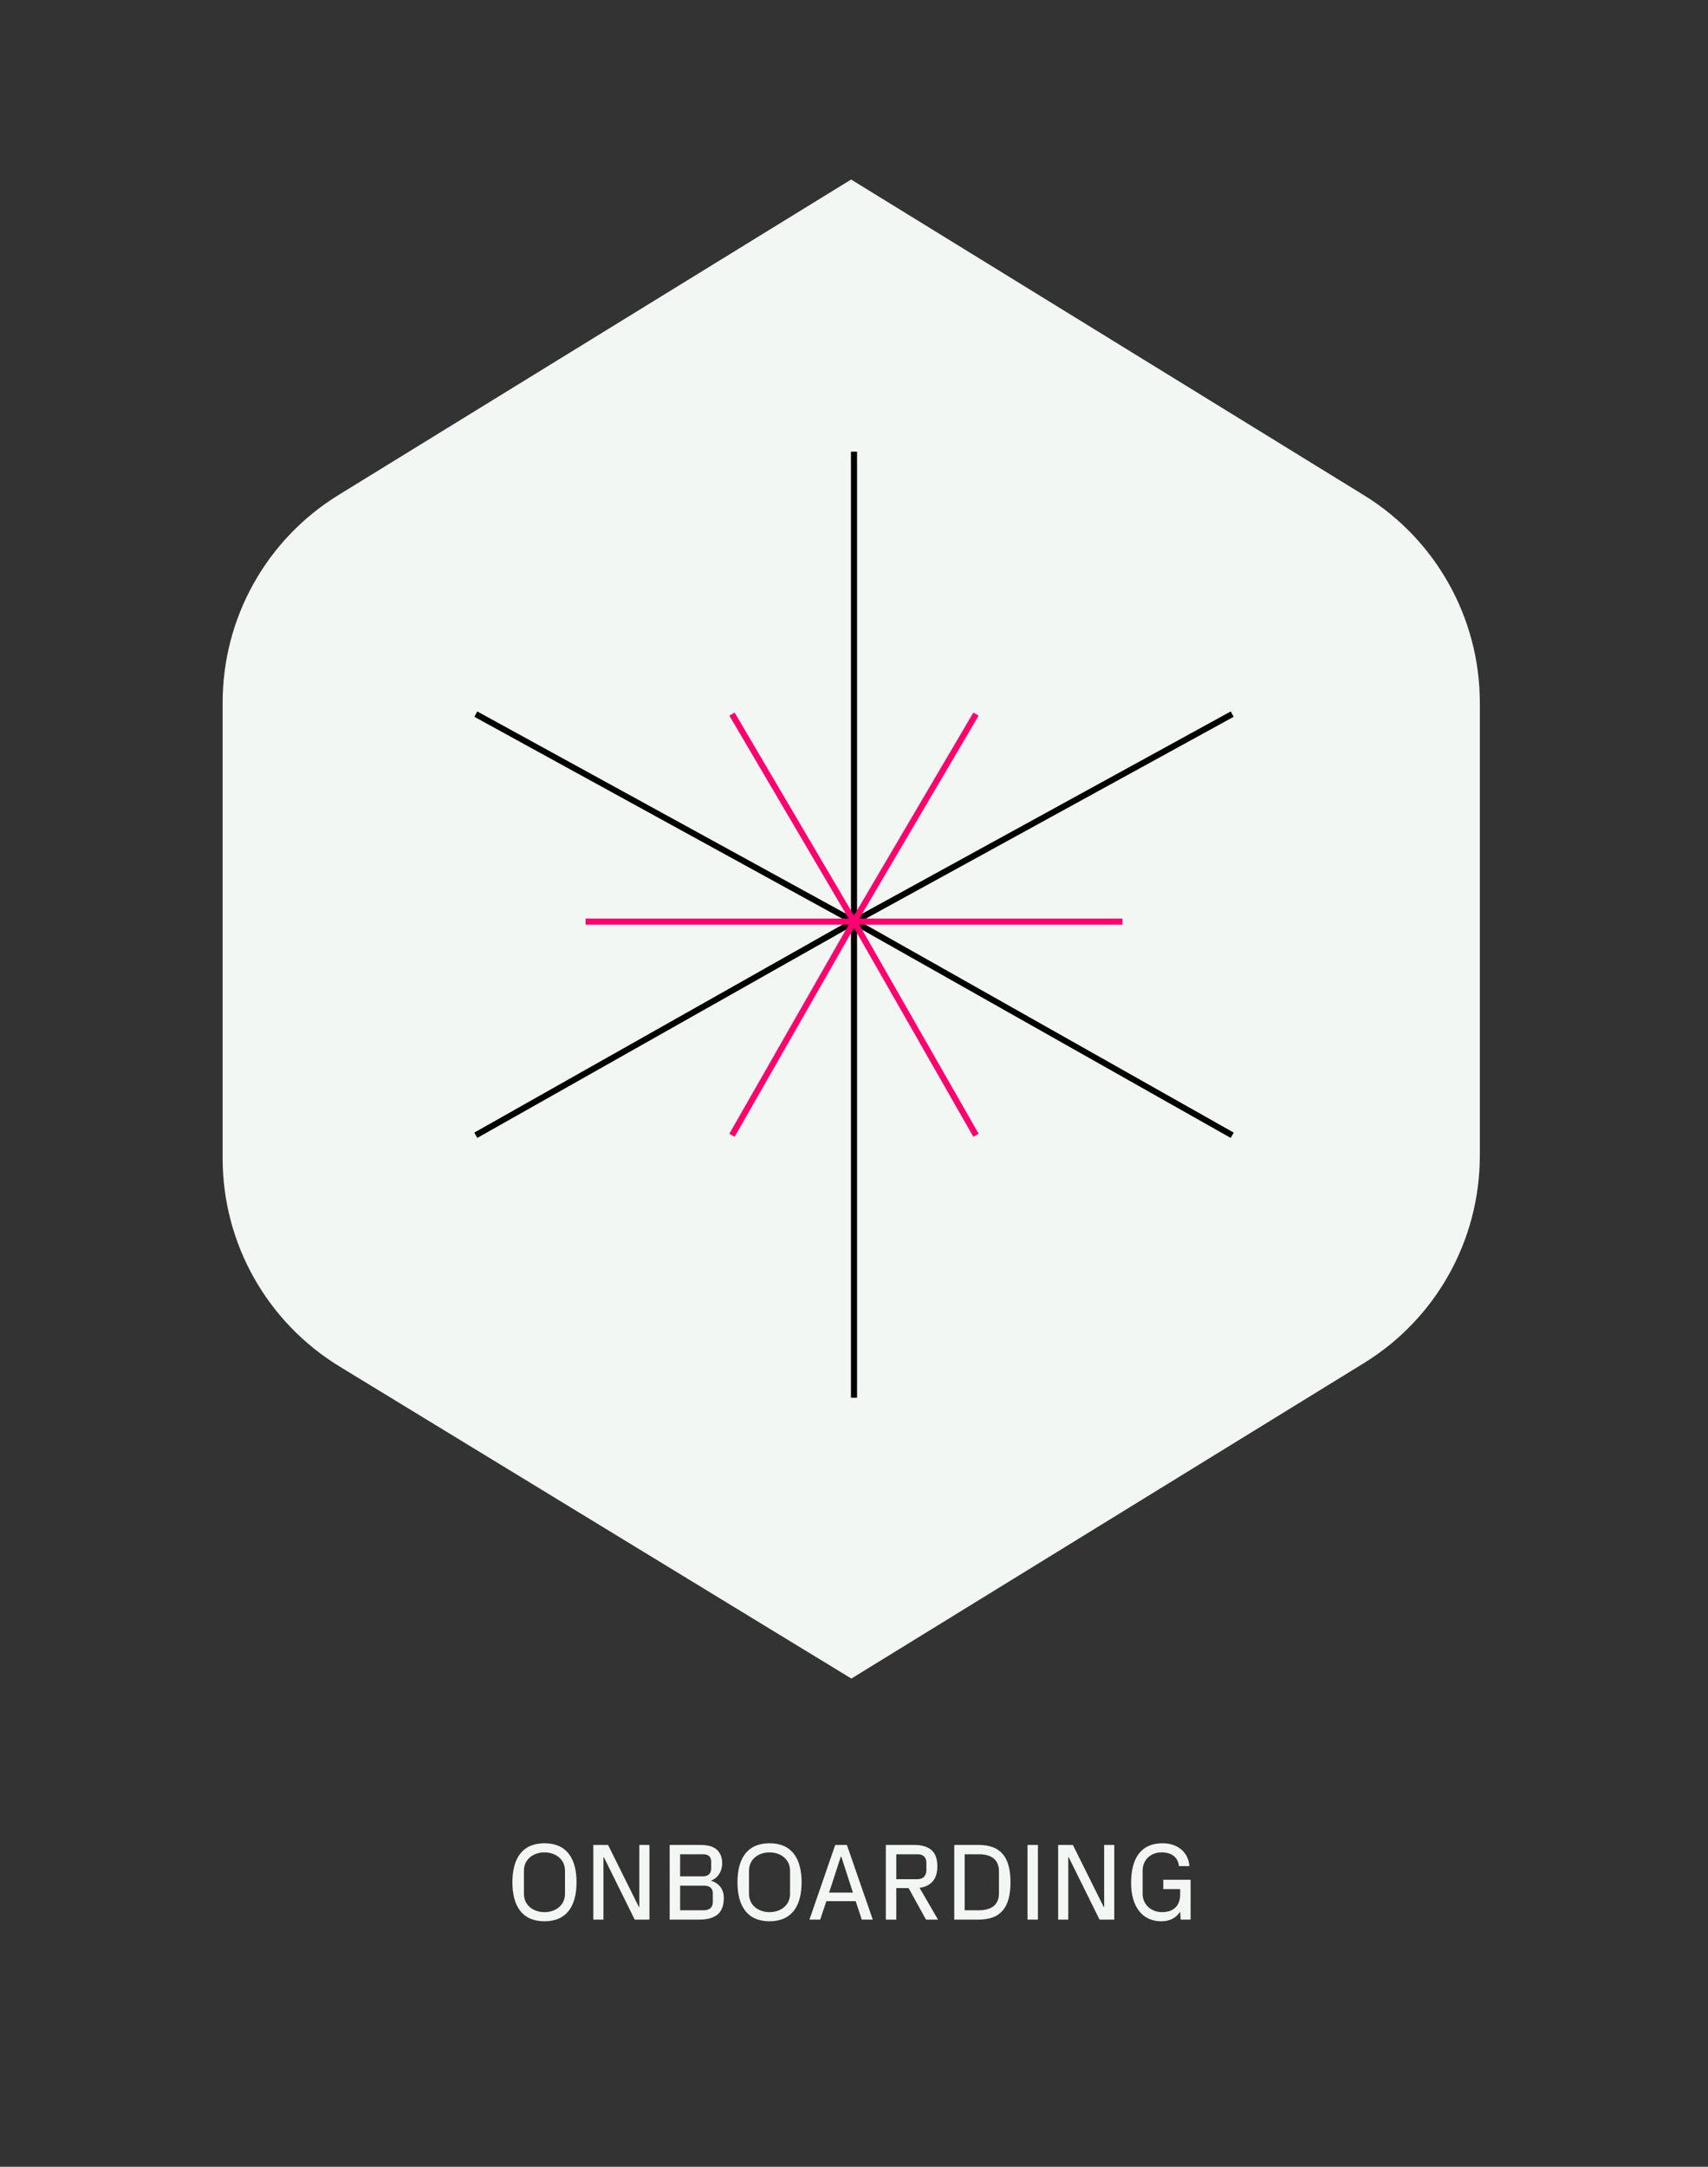
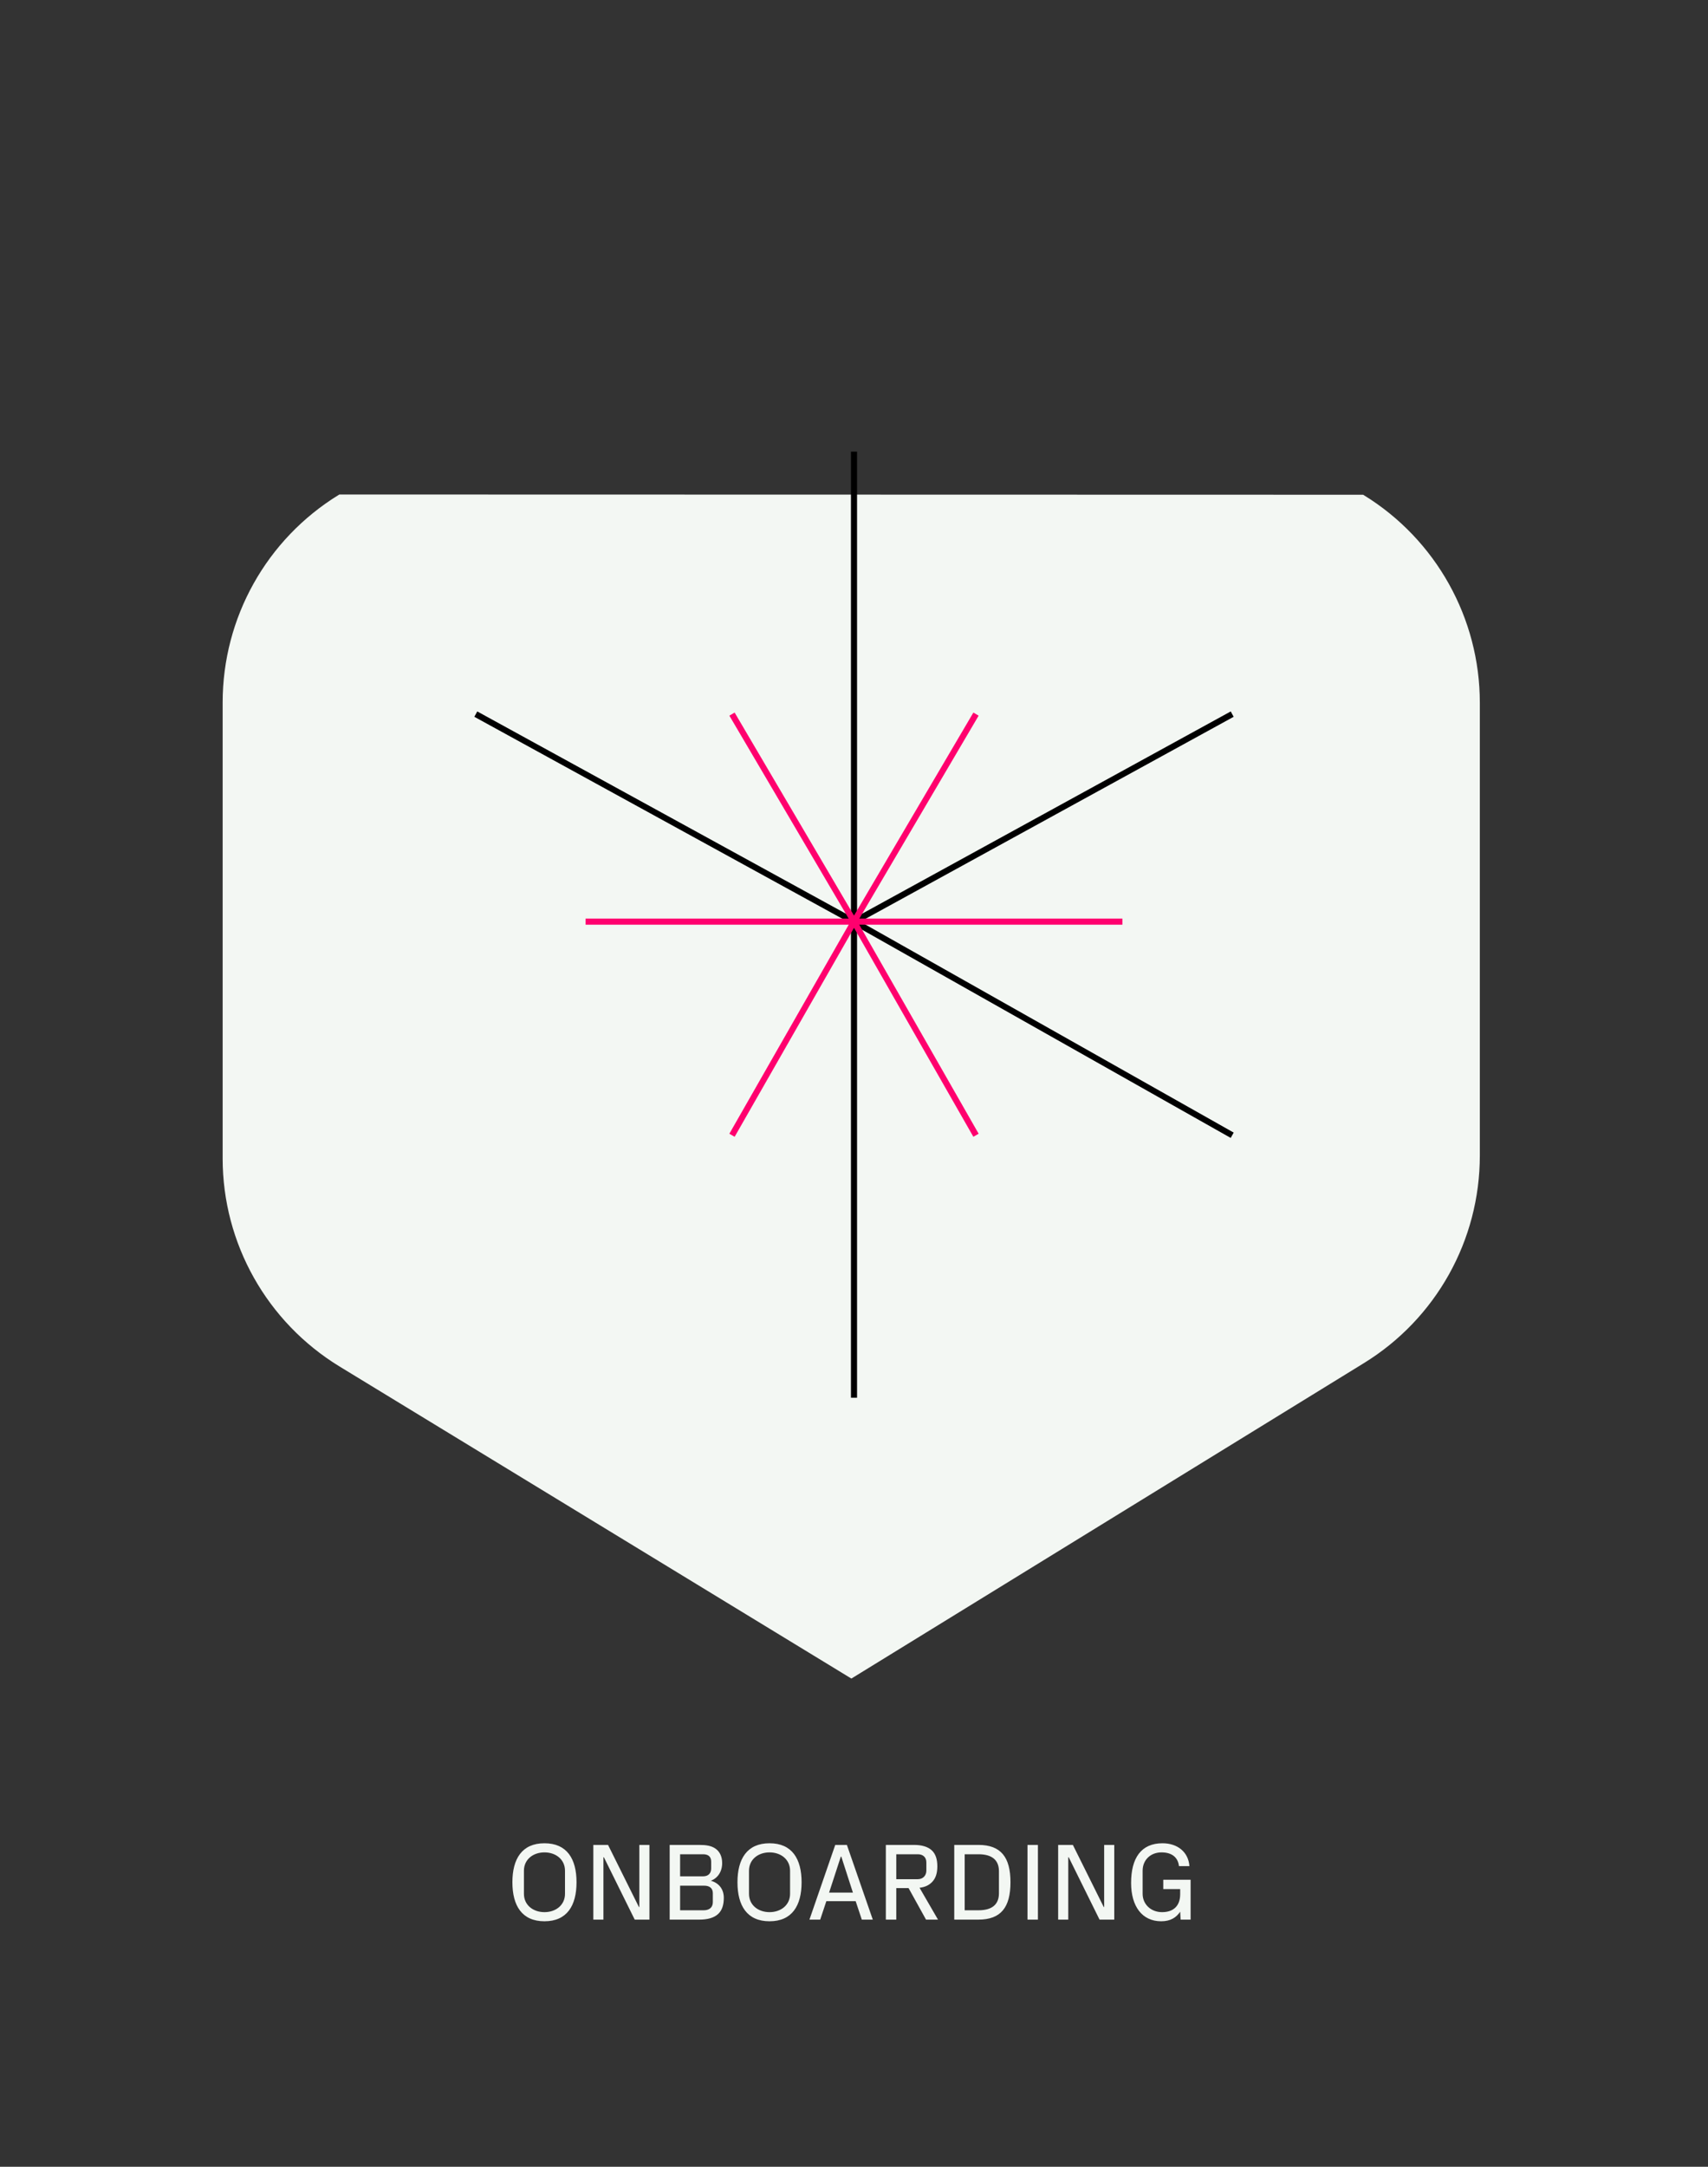
<svg xmlns="http://www.w3.org/2000/svg" width="280px" height="355px" viewBox="0 0 280 355" version="1.1">
  <rect x="0" y="0" width="280" height="355" fill="#333333" stroke="none" />
  <title>sl_5</title>
  <g id="Page-1" stroke="none" stroke-width="1" fill="none" fill-rule="evenodd">
    <g id="sl_5">
      <g id="Group-6" transform="translate(37, 30)">
        <g id="Component-3">
-           <path d="M0,85.102 L0,159.798 C0,173.555 7.177,186.287 18.928,193.461 L102.568,244.428 L186.325,192.909 C197.998,185.735 205.096,173.043 205.096,159.325 L205.096,85.142 C205.096,71.464 197.998,58.732 186.325,51.558 L102.528,0 L18.771,51.519 C7.098,58.693 0,71.385 0,85.102 Z" id="Path" stroke="#F3F7F3" fill="#F3F7F3" fill-rule="nonzero" />
+           <path d="M0,85.102 L0,159.798 C0,173.555 7.177,186.287 18.928,193.461 L102.568,244.428 L186.325,192.909 C197.998,185.735 205.096,173.043 205.096,159.325 L205.096,85.142 C205.096,71.464 197.998,58.732 186.325,51.558 L18.771,51.519 C7.098,58.693 0,71.385 0,85.102 Z" id="Path" stroke="#F3F7F3" fill="#F3F7F3" fill-rule="nonzero" />
          <line x1="103" y1="121" x2="103" y2="199" id="Path" stroke="#000000" />
          <line x1="103" y1="121" x2="165" y2="87" id="Path" stroke="#000000" />
          <line x1="103" y1="121" x2="41" y2="87" id="Path" stroke="#000000" />
          <line x1="103" y1="121" x2="103" y2="44" id="Path" stroke="#000000" />
-           <line x1="103" y1="121" x2="41" y2="156" id="Path" stroke="#000000" />
          <line x1="103" y1="121" x2="165" y2="156" id="Path" stroke="#000000" />
          <line x1="103" y1="121" x2="147" y2="121" id="Path" stroke="#FF006E" />
          <line x1="103" y1="121" x2="83" y2="87" id="Path" stroke="#FF006E" />
          <line x1="103" y1="121" x2="83" y2="156" id="Path" stroke="#FF006E" />
          <line x1="103" y1="121" x2="59" y2="121" id="Path" stroke="#FF006E" />
          <line x1="103" y1="121" x2="123" y2="156" id="Path" stroke="#FF006E" />
          <line x1="103" y1="121" x2="123" y2="87" id="Path" stroke="#FF006E" />
        </g>
        <g id="Group-88" transform="translate(47, 272)" fill="#F3F7F3" fill-rule="nonzero">
          <path d="M10.512,6.39 C10.512,10.224 8.946,12.78 5.256,12.78 C1.566,12.78 0,10.224 0,6.39 C0,2.556 1.566,0 5.256,0 C8.946,0 10.512,2.556 10.512,6.39 Z M5.256,11.286 C7.11,11.286 8.622,10.134 8.622,8.28 L8.622,4.5 C8.622,2.646 7.11,1.494 5.256,1.494 C3.402,1.494 1.89,2.646 1.89,4.5 L1.89,8.28 C1.89,10.134 3.402,11.286 5.256,11.286 Z M20.737,10.44 L20.809,10.44 L20.809,0.27 L22.465,0.27 L22.465,12.51 L20.053,12.51 L14.995,2.286 L14.923,2.286 L14.923,12.51 L13.267,12.51 L13.267,0.27 L15.679,0.27 L20.737,10.44 Z M31.255,1.8 L27.493,1.8 L27.493,5.418 L31.255,5.418 C32.155,5.418 32.587,4.878 32.587,4.122 L32.587,3.024 C32.587,2.196 32.119,1.8 31.255,1.8 Z M32.533,6.138 C33.811,6.498 34.657,7.47 34.657,8.946 C34.657,10.134 34.351,11.016 33.721,11.592 C33.037,12.222 31.993,12.51 30.643,12.51 L25.783,12.51 L25.783,0.27 L30.553,0.27 C31.759,0.27 32.623,0.396 33.325,0.9 C34.009,1.386 34.387,2.214 34.387,3.24 C34.387,4.626 33.685,5.706 32.533,6.138 Z M32.857,9.648 L32.857,8.172 C32.857,7.362 32.317,6.948 31.453,6.948 L27.493,6.948 L27.493,10.98 L31.345,10.98 C32.245,10.98 32.857,10.548 32.857,9.648 Z M47.408,6.39 C47.408,10.224 45.843,12.78 42.153,12.78 C38.462,12.78 36.897,10.224 36.897,6.39 C36.897,2.556 38.462,0 42.153,0 C45.843,0 47.408,2.556 47.408,6.39 Z M42.153,11.286 C44.007,11.286 45.519,10.134 45.519,8.28 L45.519,4.5 C45.519,2.646 44.007,1.494 42.153,1.494 C40.298,1.494 38.786,2.646 38.786,4.5 L38.786,8.28 C38.786,10.134 40.298,11.286 42.153,11.286 Z M57.281,12.51 L56.273,9.486 L51.467,9.486 L50.459,12.51 L48.695,12.51 L52.925,0.27 L54.833,0.27 L59.081,12.51 L57.281,12.51 Z M53.843,2.178 L51.917,8.082 L55.823,8.082 L53.915,2.178 L53.843,2.178 Z M64.946,7.344 L62.93,7.344 L62.93,12.51 L61.22,12.51 L61.22,0.27 L65.828,0.27 C67.088,0.27 68.096,0.558 68.744,1.152 C69.392,1.746 69.662,2.646 69.662,3.78 C69.662,4.86 69.41,5.742 68.78,6.372 C68.312,6.84 67.7,7.182 66.746,7.29 L69.77,12.51 L67.808,12.51 L64.946,7.344 Z M62.93,5.886 L66.458,5.886 C67.358,5.886 67.862,5.238 67.862,4.482 L67.862,3.132 C67.862,2.304 67.322,1.8 66.458,1.8 L62.93,1.8 L62.93,5.886 Z M72.435,0.27 L76.395,0.27 C80.085,0.27 81.651,2.286 81.651,6.39 C81.651,10.494 80.085,12.51 76.395,12.51 L72.435,12.51 L72.435,0.27 Z M76.395,1.8 L74.145,1.8 L74.145,10.98 L76.395,10.98 C78.681,10.98 79.761,9.99 79.761,8.19 L79.761,4.59 C79.761,2.79 78.681,1.8 76.395,1.8 Z M84.441,12.51 L84.441,0.27 L86.151,0.27 L86.151,12.51 L84.441,12.51 Z M96.938,10.44 L97.01,10.44 L97.01,0.27 L98.666,0.27 L98.666,12.51 L96.254,12.51 L91.196,2.286 L91.124,2.286 L91.124,12.51 L89.468,12.51 L89.468,0.27 L91.88,0.27 L96.938,10.44 Z M101.426,6.498 C101.426,2.43 103.064,0 106.574,0 C109.022,0 110.822,1.422 110.984,3.744 L109.274,3.744 C109.112,2.304 108.104,1.494 106.412,1.494 C104.612,1.494 103.316,2.736 103.316,4.5 L103.316,8.28 C103.316,9.99 104.666,11.286 106.502,11.286 C108.392,11.286 109.472,10.242 109.472,8.334 L109.472,7.506 L106.7,7.506 L106.7,5.976 L111.182,5.976 L111.182,12.51 L109.544,12.51 L109.472,11.214 C108.842,12.15 107.906,12.78 106.358,12.78 C103.244,12.78 101.426,10.35 101.426,6.498 Z" id="Shape" />
        </g>
      </g>
      <rect id="Rectangle" x="0" y="0" width="280" height="355" />
    </g>
  </g>
</svg>